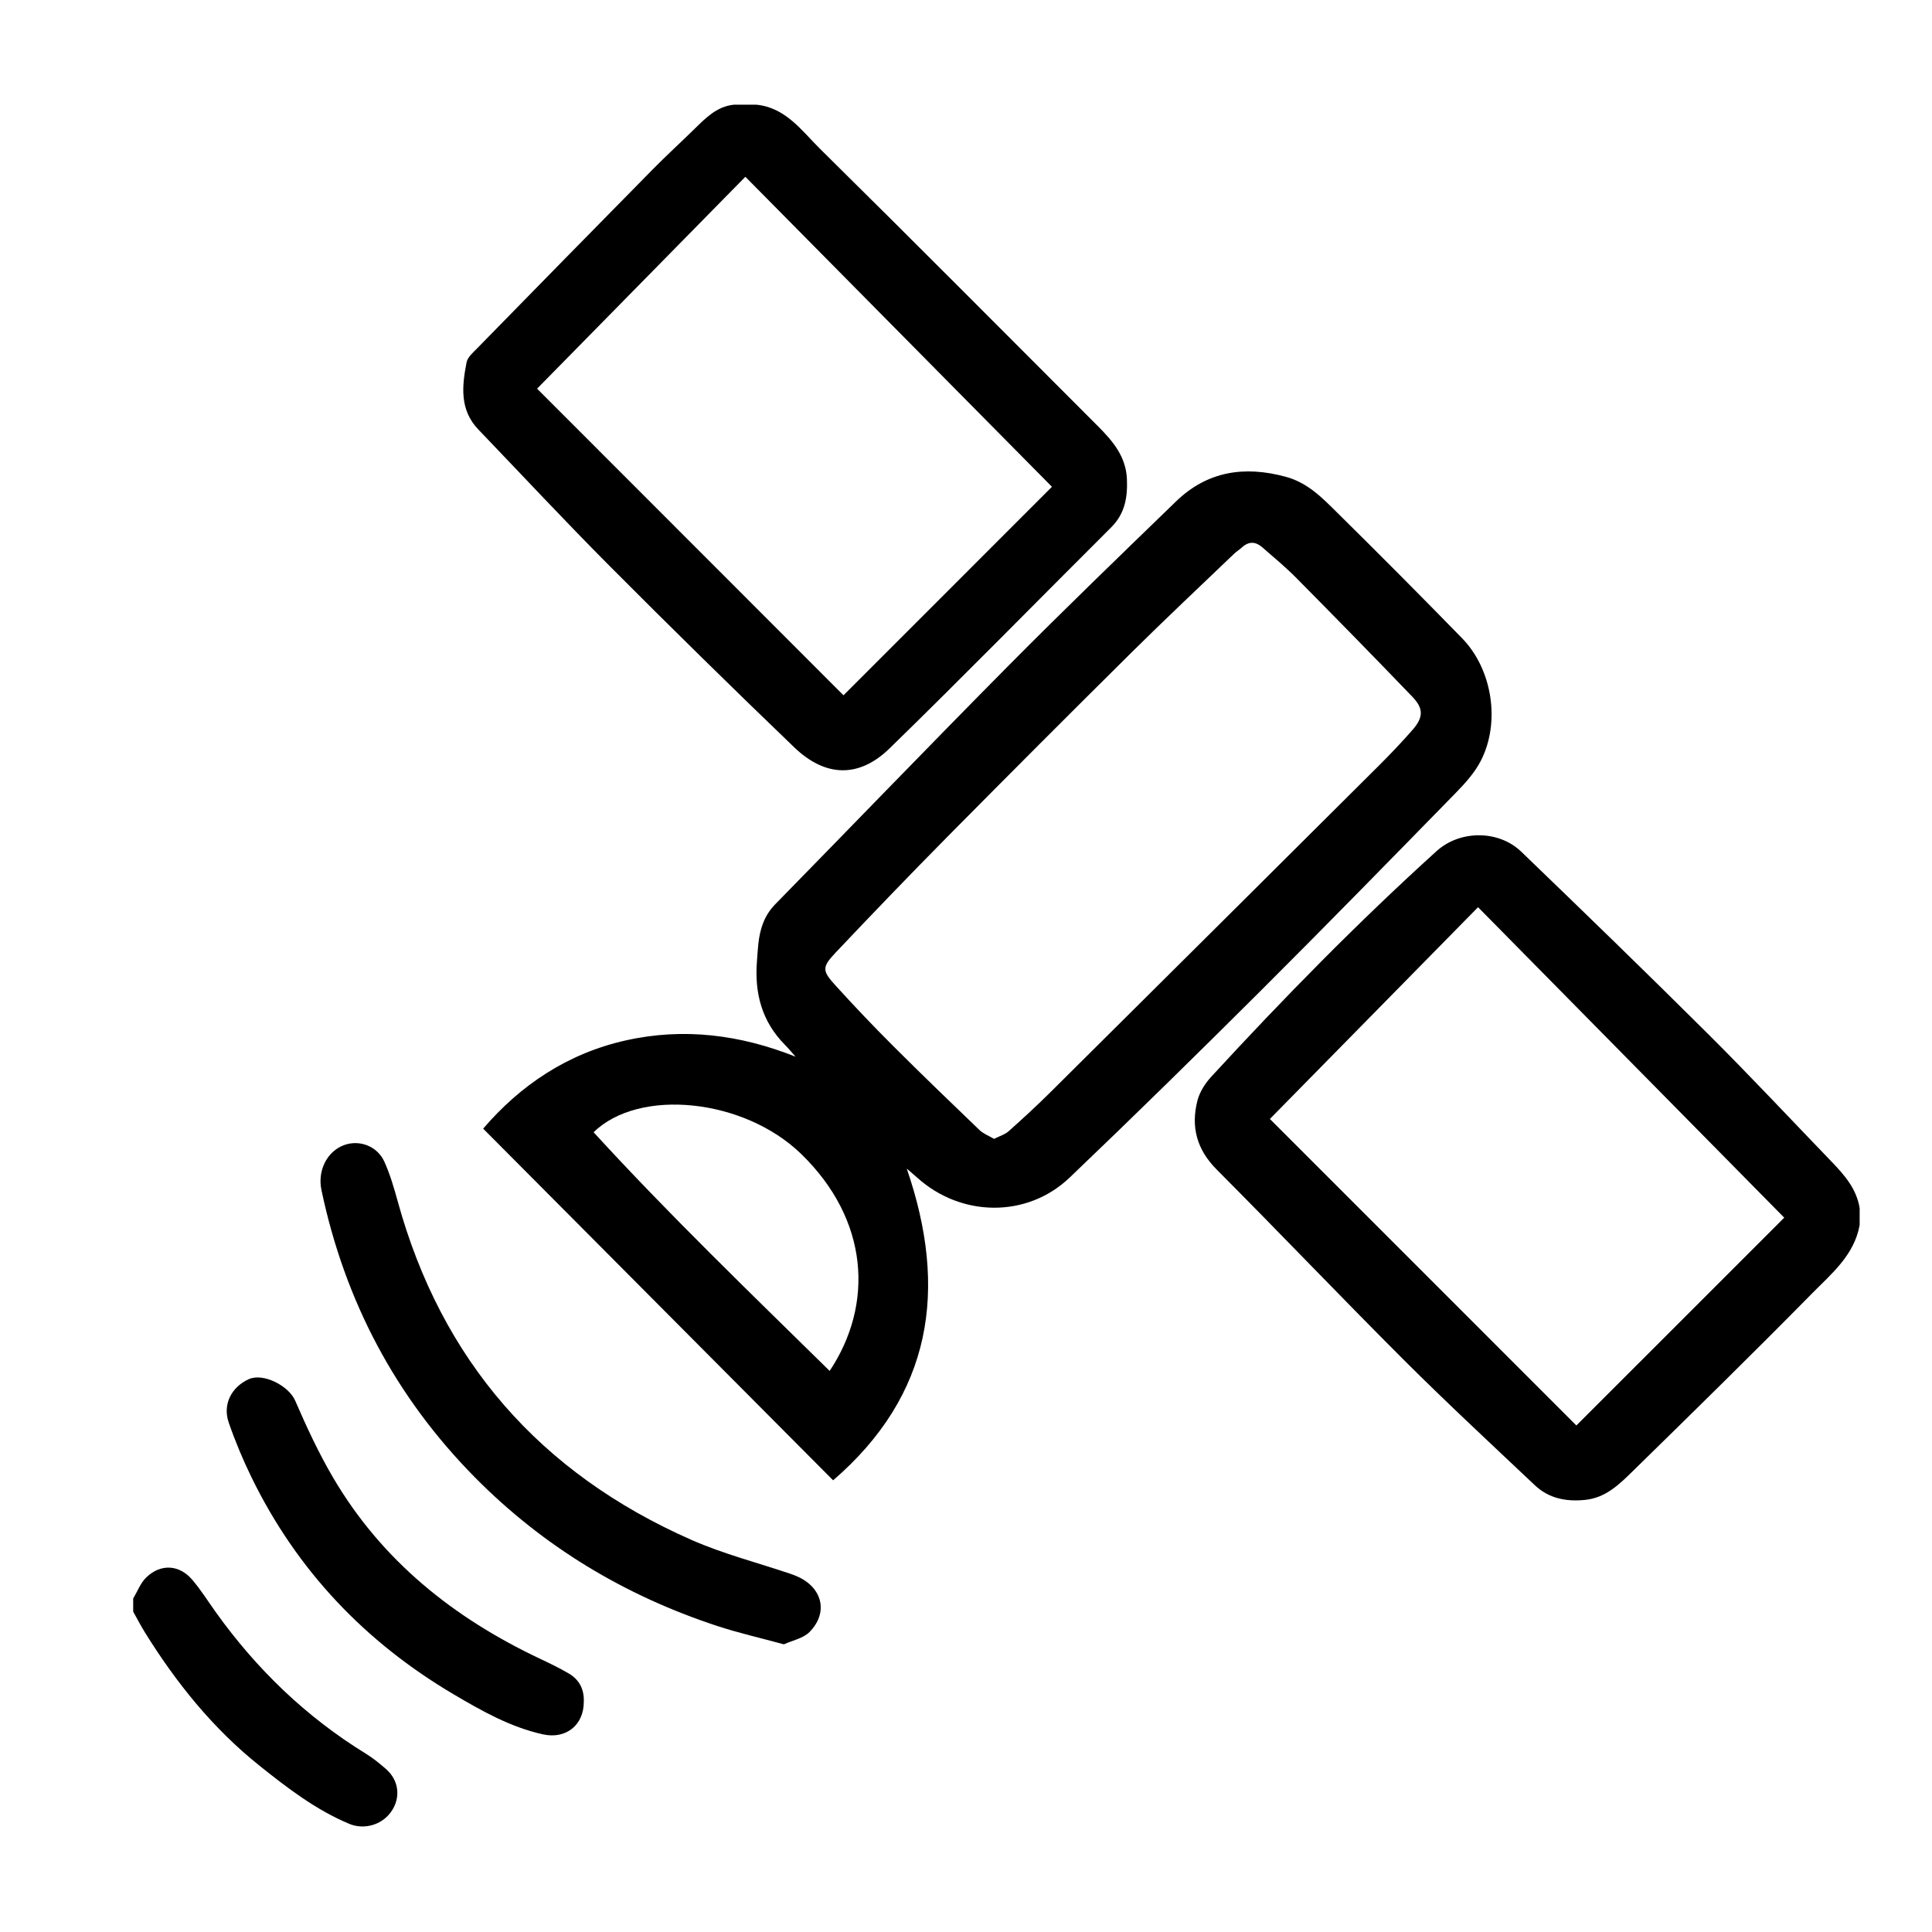
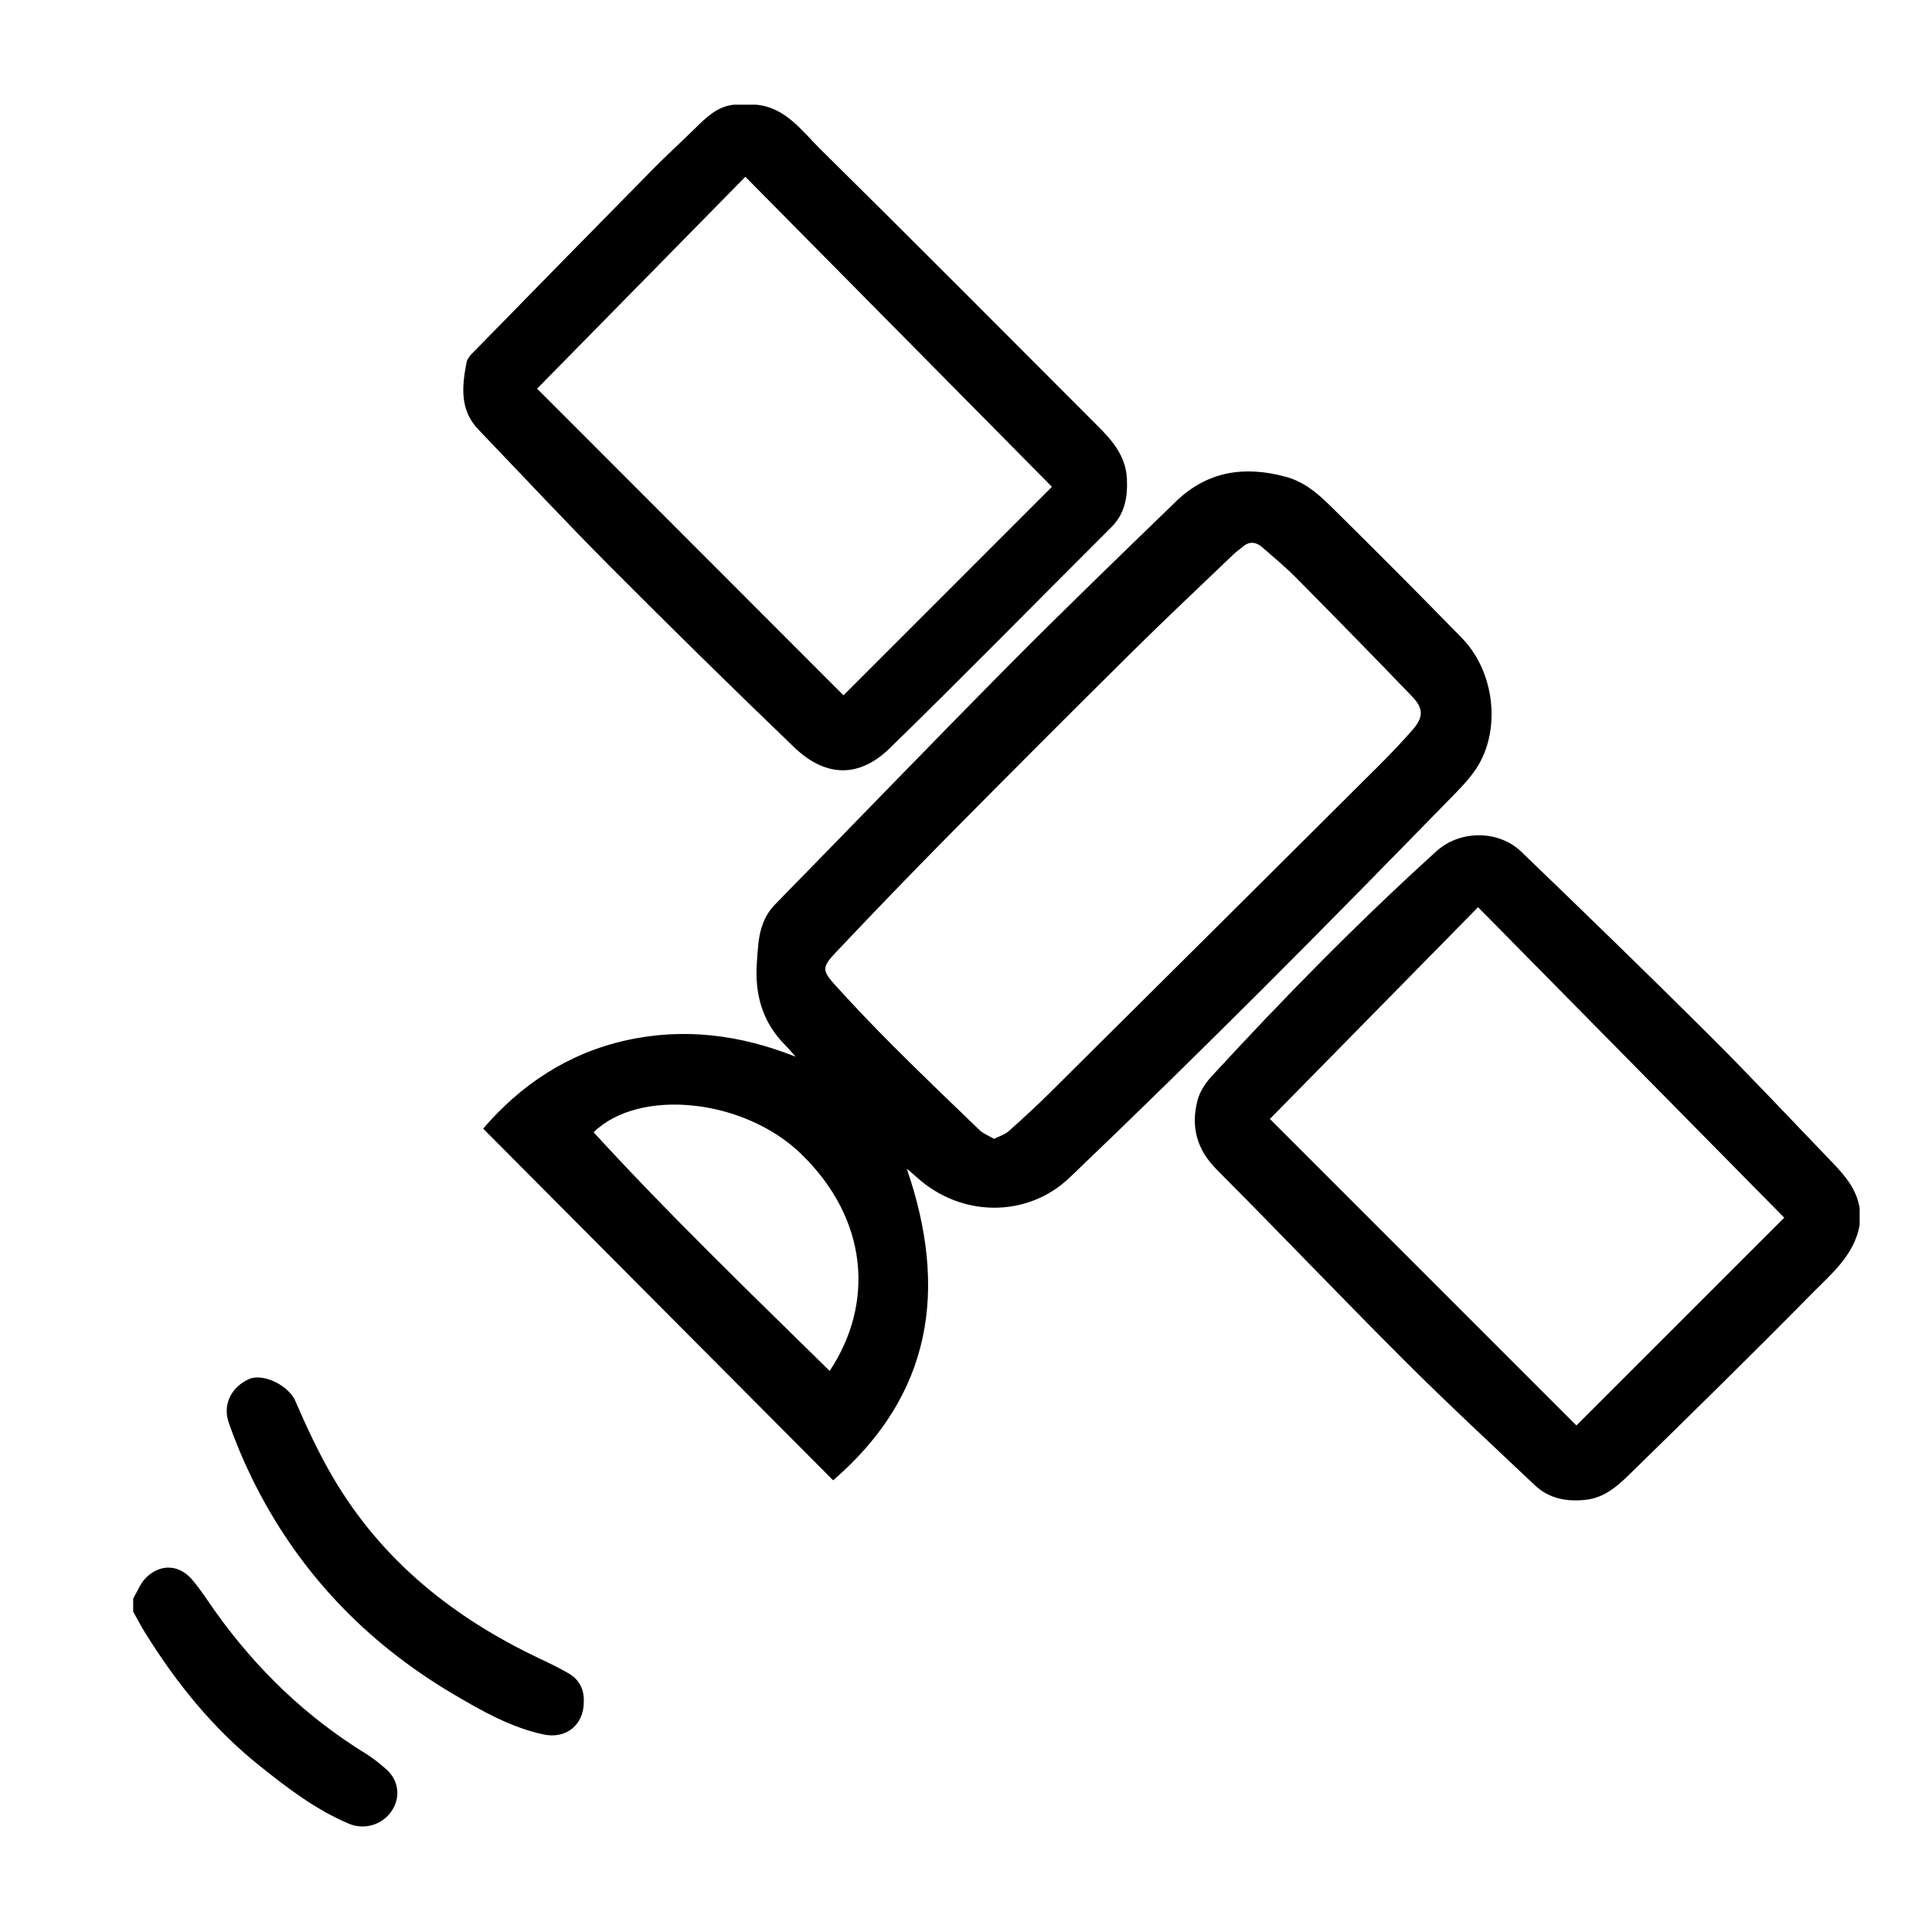
<svg xmlns="http://www.w3.org/2000/svg" id="Capa_1" x="0px" y="0px" viewBox="0 0 1080 1080" style="enable-background:new 0 0 1080 1080;" xml:space="preserve">
  <path d="M1039.55,684.82c-3.02,16.9-15.84,27.29-26.8,38.42c-32.85,33.38-66.31,66.15-99.78,98.91 c-7.54,7.38-15.18,15.09-26.78,16.29c-10.61,1.1-20.35-0.75-28.22-8.19c-24.51-23.16-49.25-46.1-73.11-69.93 c-35.23-35.19-69.58-71.27-104.73-106.54c-11.19-11.24-14.53-23.97-10.72-38.66c1.24-4.79,4.32-9.57,7.73-13.27 c40.25-43.74,81.84-86.16,125.92-126.08c13.07-11.84,34.68-11.85,47.33,0.33c35.12,33.82,70.13,67.75,104.68,102.15 c23.39,23.29,45.94,47.42,68.85,71.19c7.18,7.45,13.94,15.18,15.64,25.95C1039.55,678.52,1039.55,681.67,1039.55,684.82z M826.24,507.13c-39.45,40.13-78.34,79.7-116.37,118.38c56.62,56.62,114.27,114.27,171.33,171.34 c38.7-38.69,77.96-77.94,116.2-116.16C940.64,623.13,883.61,565.3,826.24,507.13z" />
  <path d="M422.72,58.51c16.46,1.58,25.42,14.55,35.69,24.69c52.09,51.41,103.67,103.35,155.41,155.11 c8.25,8.26,15.62,16.93,16.14,29.54c0.42,10.15-1.11,19.27-8.76,26.9c-41.33,41.18-82.13,82.89-123.91,123.59 c-17.17,16.72-35.93,16.12-53.34-0.6c-34.65-33.28-68.92-66.97-102.83-101.01c-25.02-25.12-49.21-51.07-73.75-76.67 c-10.53-10.99-9.12-24.28-6.56-37.47c0.56-2.89,3.59-5.49,5.89-7.84c32.74-33.47,65.51-66.92,98.38-100.27 c7.6-7.71,15.61-15.02,23.35-22.6c6.24-6.11,12.36-12.34,21.72-13.35C414.33,58.51,418.53,58.51,422.72,58.51z M588.04,272.12 c-56.54-57.18-113.75-115.03-171.38-173.3c-38.95,39.63-77.76,79.11-116.42,118.45c56.54,56.58,114.14,114.23,171.28,171.4 C510.6,349.57,549.86,310.31,588.04,272.12z" />
  <path d="M74.45,893.59c2.38-3.97,4.07-8.66,7.29-11.78c8.03-7.79,18.41-7.25,25.68,1.23c4.86,5.67,8.85,12.09,13.21,18.18 c22.82,31.9,50.51,58.6,84.01,79.18c3.99,2.45,7.67,5.48,11.21,8.57c7.92,6.93,8.35,17.92,1.22,25.75 c-5.45,5.98-14.43,7.94-21.87,4.81c-18.72-7.86-34.61-20.06-50.3-32.62c-25.95-20.77-46.4-46.23-63.84-74.29 c-2.36-3.8-4.41-7.78-6.6-11.68C74.45,898.48,74.45,896.04,74.45,893.59z" />
  <path d="M444.73,590.69c-1.97-2.2-3.84-4.5-5.91-6.59c-12.88-12.94-17.06-28.79-15.7-46.52c0.25-3.31,0.43-6.63,0.79-9.93 c0.9-8.31,3.29-15.87,9.41-22.12c43.52-44.45,86.67-89.25,130.45-133.43c30.75-31.02,62.2-61.35,93.57-91.75 c17.51-16.96,38.17-20.12,61.38-13.84c12.33,3.34,20.41,11.78,28.75,20.02c23.5,23.2,46.8,46.61,69.85,70.25 c16.91,17.35,21.54,46.93,10.48,68.48c-3.43,6.69-8.79,12.61-14.11,18.06c-36.16,36.98-72.3,73.99-108.93,110.51 c-35.27,35.16-70.8,70.06-106.82,104.44c-23.85,22.77-60.78,22.18-85.34-0.07c-1.65-1.5-3.38-2.92-5.71-4.93 c23.24,67.56,14.08,126.55-41.16,174.23c-65.01-65.33-130.28-130.92-195.64-196.59c20.7-24.15,46.94-41.96,79.67-49.31 C382.34,574.31,413.83,578.43,444.73,590.69z M555.68,636.64c3.12-1.59,6.07-2.41,8.12-4.24c7.95-7.09,15.81-14.31,23.36-21.81 c61.27-60.82,122.48-121.7,183.65-182.62c6.43-6.41,12.71-13,18.69-19.83c6.22-7.1,6.41-12-0.02-18.69 c-21.42-22.29-43.06-44.37-64.81-66.35c-6.01-6.07-12.62-11.55-19.06-17.17c-3.64-3.18-7.46-3.46-11.25-0.01 c-1.41,1.29-3.09,2.3-4.47,3.62c-19.17,18.38-38.54,36.55-57.4,55.24c-34.39,34.07-68.6,68.32-102.64,102.74 c-21.13,21.36-41.96,43.03-62.61,64.86c-7.84,8.29-7.75,10.17-0.21,18.48c10.44,11.51,21.17,22.78,32.17,33.77 c15.93,15.92,32.16,31.54,48.41,47.14C549.73,633.77,552.72,634.88,555.68,636.64z M331.83,632.94 c42.22,46.12,87.23,89.46,131.95,133.41c24.87-37.35,21.96-84.56-16-121.36C415.89,614.08,357.3,608,331.83,632.94z" />
-   <path d="M438.2,919.19c-13.02-3.55-25.42-6.36-37.45-10.32c-51.57-16.98-96.95-44.25-135.22-82.96 c-44.51-45.02-72.8-98.77-85.83-160.63c-2.33-11.06,3.23-21.79,12.77-25.21c8.58-3.07,18.47,0.63,22.41,9.37 c3.12,6.93,5.31,14.34,7.33,21.7C246.72,760.6,302,823.58,386.5,860.8c17.92,7.89,37.15,12.8,55.77,19.11 c1.48,0.5,2.94,1.09,4.34,1.77c13.39,6.45,16.35,20.17,5.83,30.7C448.99,915.84,443.15,916.93,438.2,919.19z" />
  <path d="M326.34,951.4c0,12.92-9.94,20.93-22.72,18.13c-18.18-3.98-34.17-13.04-49.94-22.34C204.11,917.95,166,877.85,140.67,826 c-4.88-9.99-9.2-20.33-12.83-30.84c-3.46-10.03,1.46-19.65,11.07-24.13c8.19-3.82,22.51,3.67,26.08,11.91 c6.36,14.68,13.14,29.31,21.23,43.08c27.27,46.43,67.42,78.45,115.58,101.2c5.5,2.6,11.01,5.25,16.25,8.33 C323.94,939.03,326.64,944.51,326.34,951.4z" />
</svg>